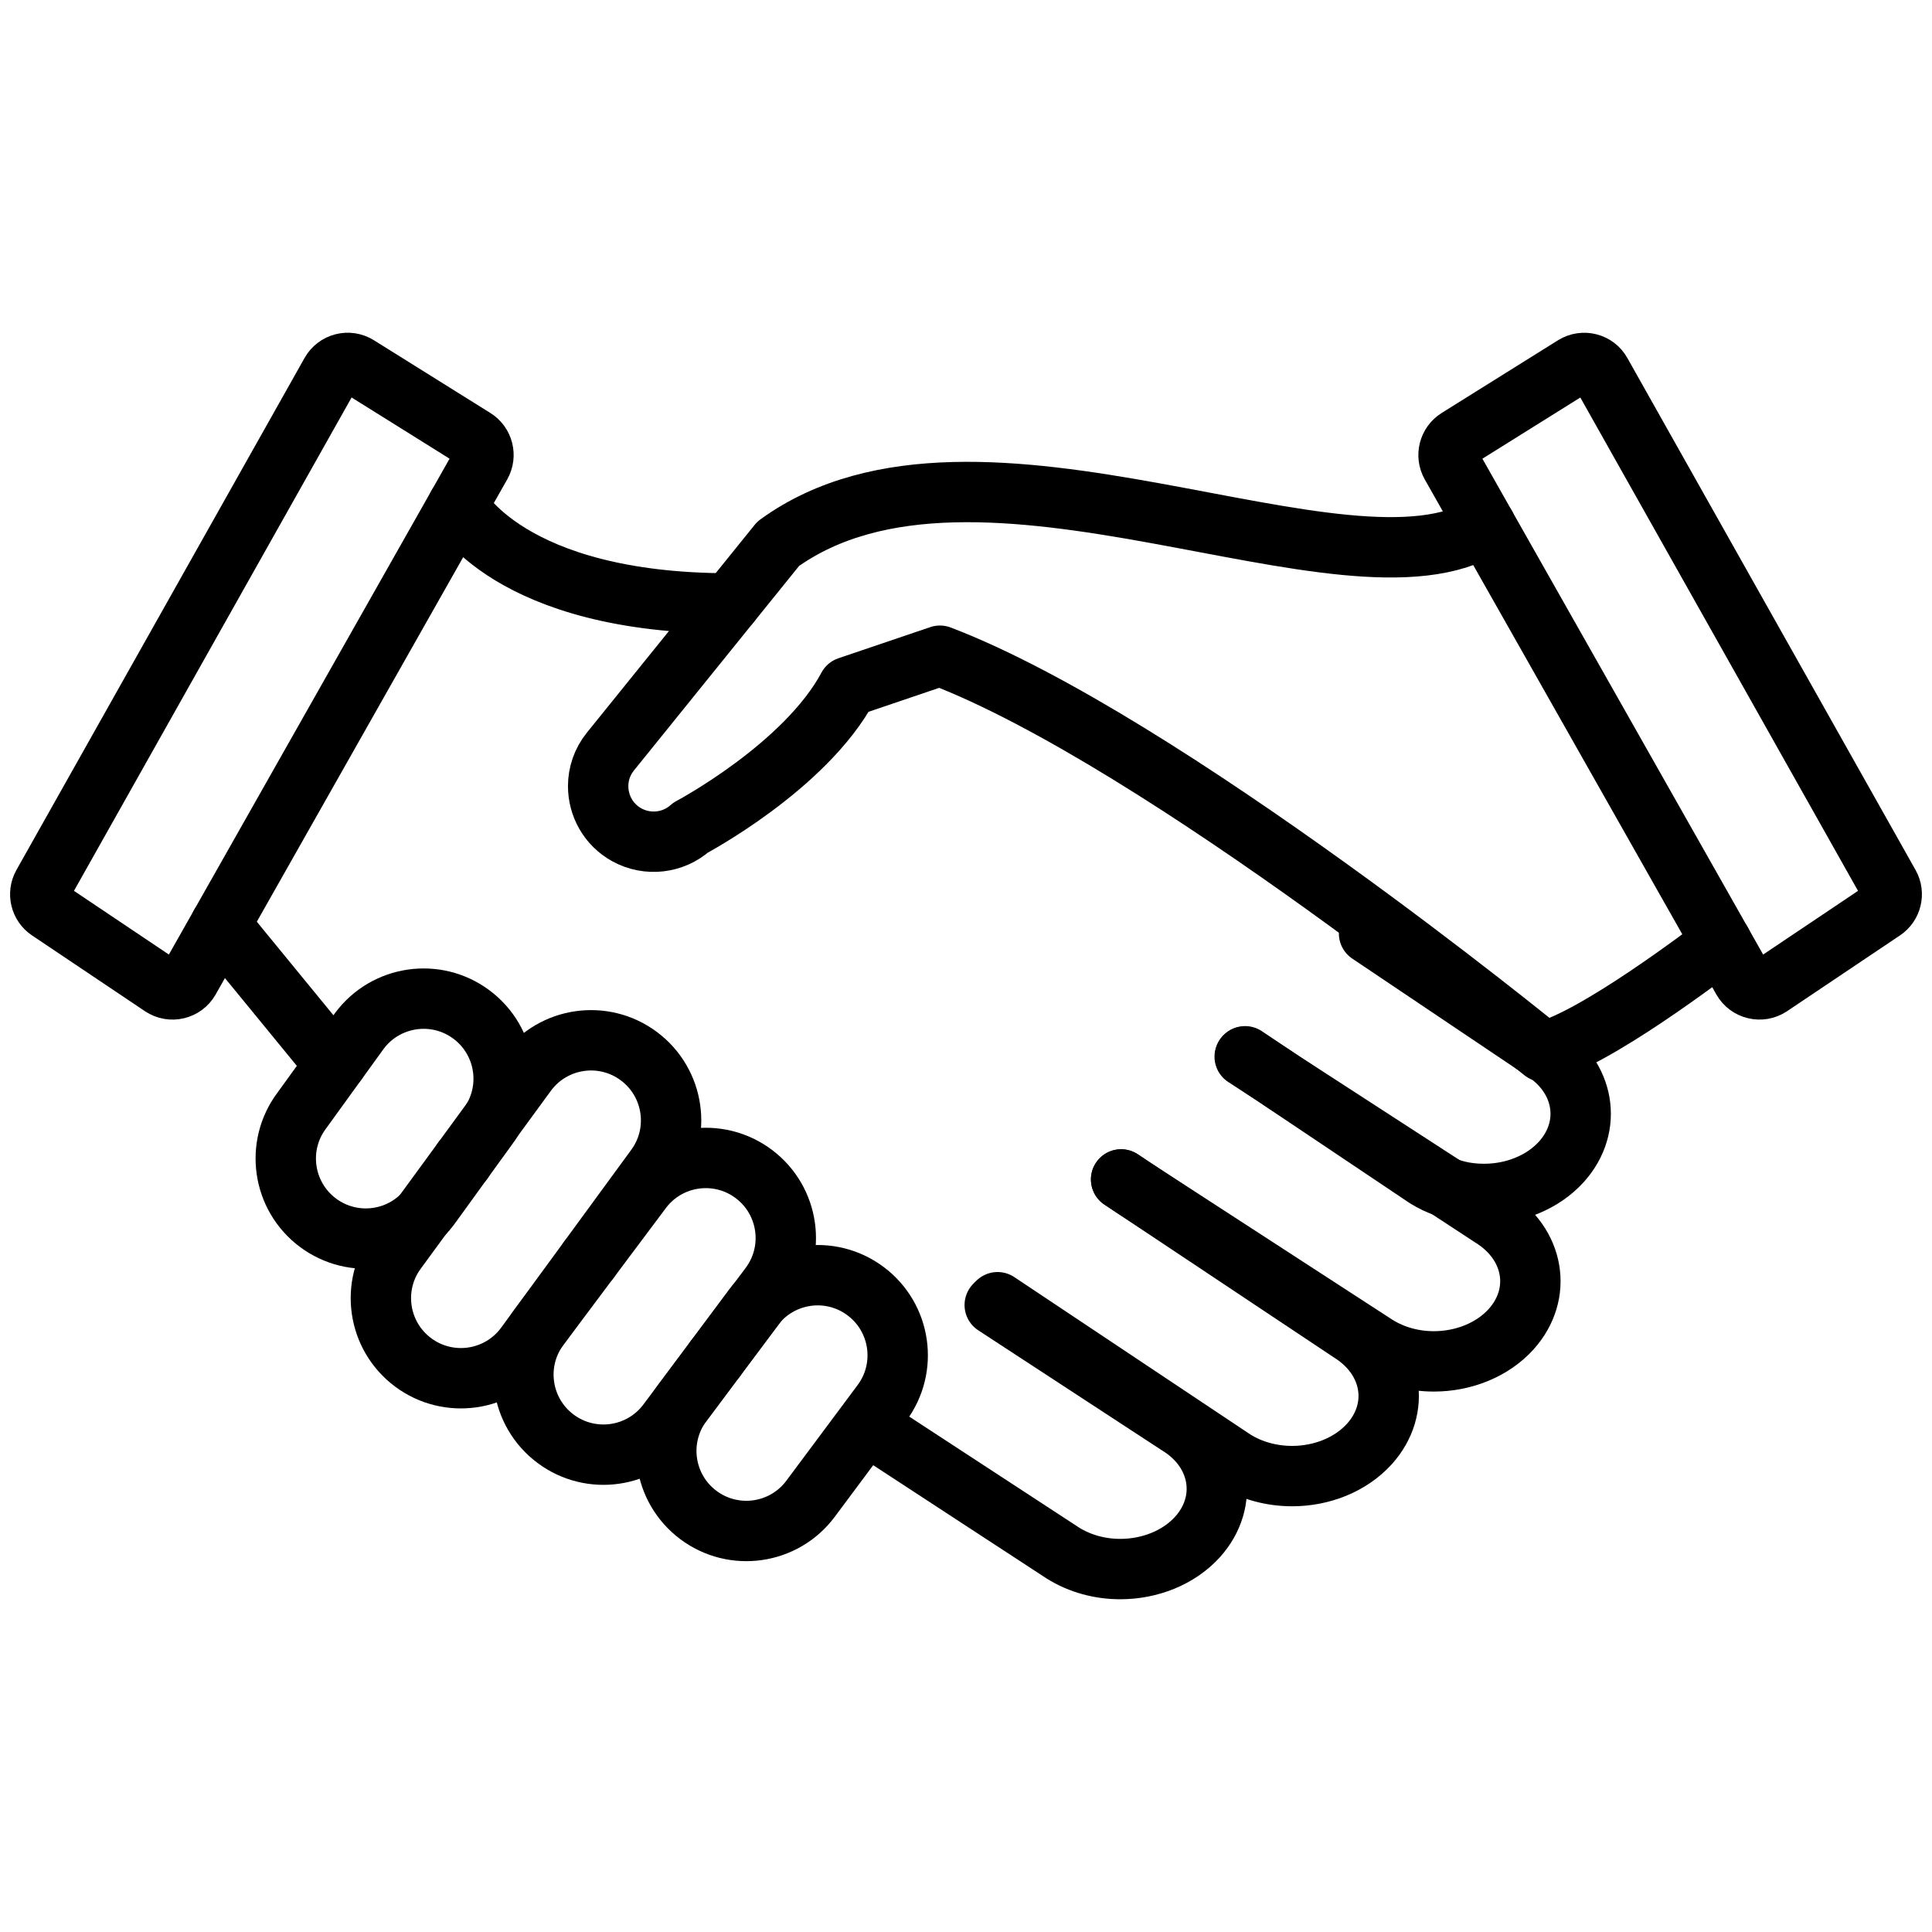
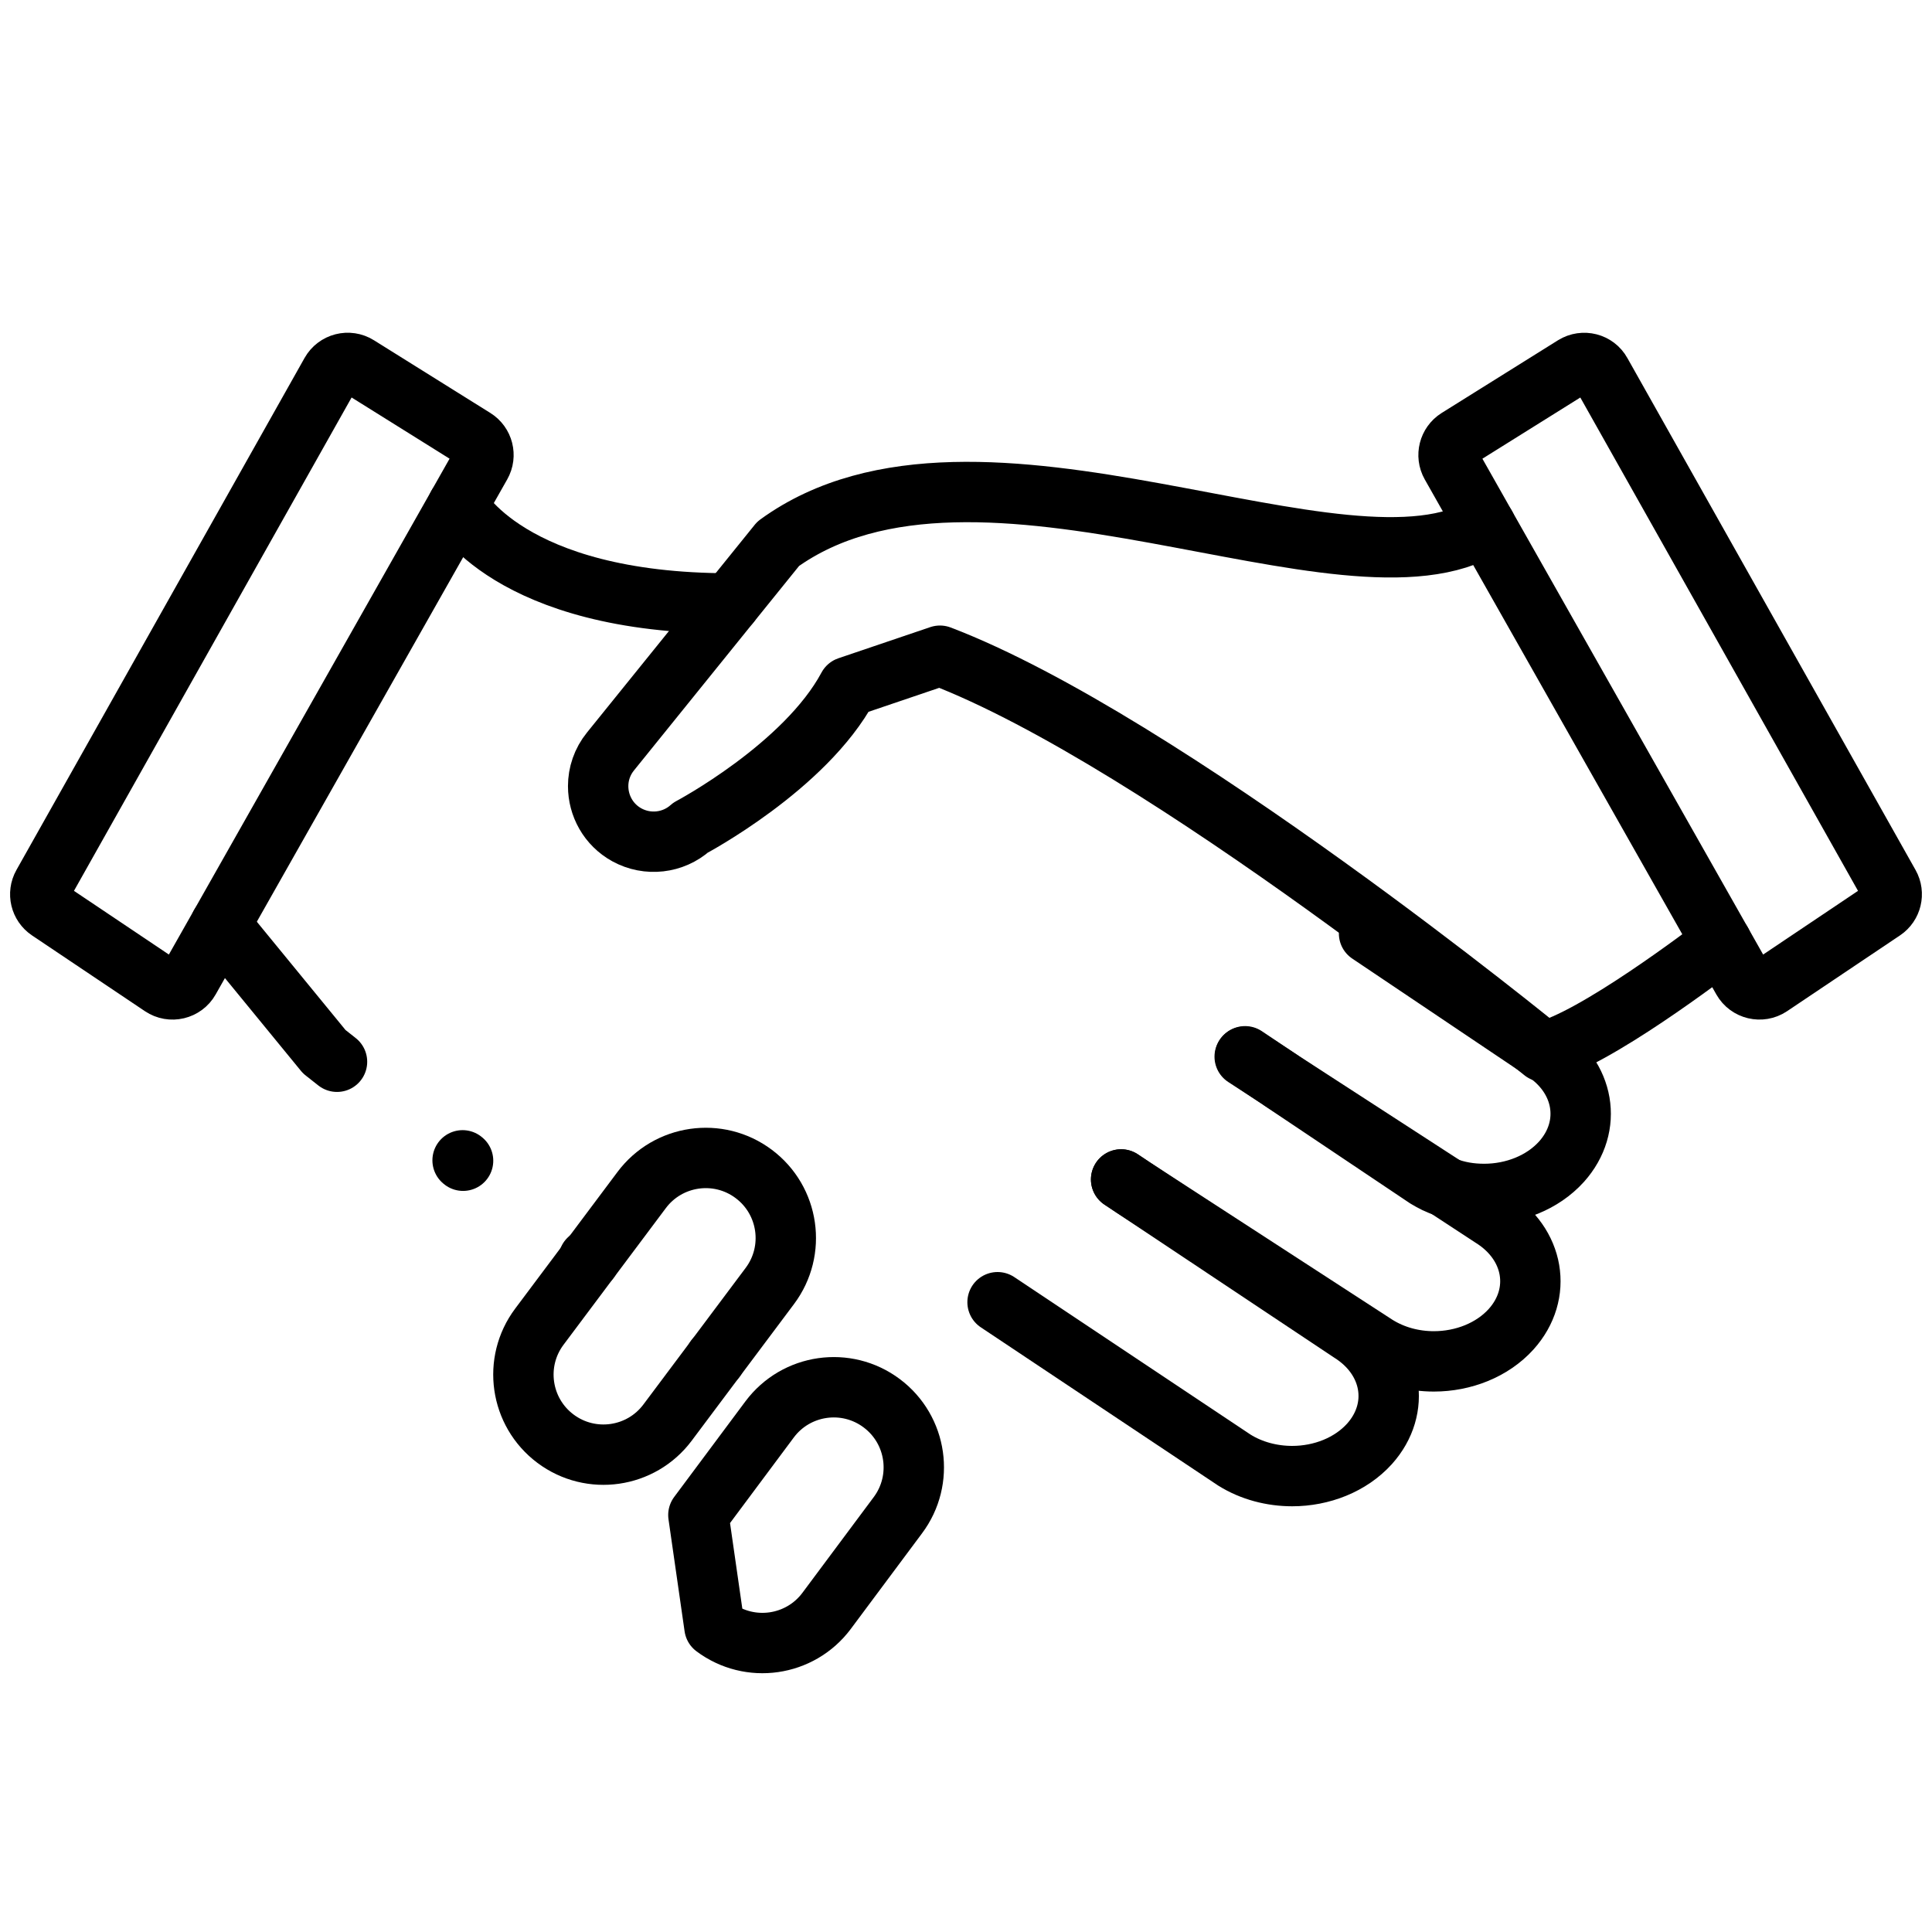
<svg xmlns="http://www.w3.org/2000/svg" id="Layer_1" height="512" viewBox="0 0 48 48" width="512">
  <g style="fill:none;stroke:#000;stroke-linecap:round;stroke-linejoin:round;stroke-miterlimit:10;stroke-width:1.5">
    <path d="m8.22 9.262-7.158 12.72c-.123.219-.057.495.151.635l2.806 1.883c.232.156.549.081.686-.162l7.244-12.797c.127-.224.055-.508-.164-.645l-2.891-1.806c-.233-.146-.54-.067-.674.172z" />
    <path d="m46.787 22.617-2.807 1.884c-.231.154-.548.079-.685-.163l-.522-.923-5.862-10.352-.861-1.522c-.125-.223-.053-.507.164-.644l2.891-1.807c.233-.144.541-.067.673.173l7.16 12.72c.123.218.056.495-.151.634z" />
    <path d="m36.911 13.063c-3.437 2.156-12.624-3.144-17.577.447l-4.165 5.158c-.209.257-.308.562-.308.863 0 .483.252.957.714 1.211.514.281 1.149.209 1.584-.18 0 0 2.846-1.507 3.911-3.497l2.283-.774c5.552 2.118 14.989 9.838 14.989 9.838 1.252-.291 4.076-2.44 4.432-2.714" />
    <path d="m11.373 12.558s1.249 2.434 6.764 2.434" />
    <path d="m17.774 33.758-.003-.003" />
    <path d="m5.475 22.978 2.581 3.151.317.25" />
    <g>
      <path d="m11.505 28.838-.012-.01" />
      <path d="m14.644 31.301-.019-.016" />
-       <path d="m17.351 37.64c-.879-.658-1.059-1.905-.4-2.784l1.771-2.377c.658-.879 1.905-1.059 2.784-.4.879.658 1.059 1.905.4 2.784l-1.771 2.377c-.658.879-1.905 1.058-2.784.4z" />
+       <path d="m17.351 37.64l1.771-2.377c.658-.879 1.905-1.059 2.784-.4.879.658 1.059 1.905.4 2.784l-1.771 2.377c-.658.879-1.905 1.058-2.784.4z" />
      <path d="m13.801 35.744c-.879-.658-1.059-1.905-.4-2.784l2.541-3.394c.658-.879 1.905-1.059 2.784-.4.879.658 1.059 1.905.4 2.784l-2.541 3.394c-.658.879-1.905 1.058-2.784.4z" />
-       <path d="m10.26 33.845c-.879-.658-1.059-1.905-.4-2.784l3.232-4.418c.658-.879 1.905-1.059 2.784-.4.879.658 1.059 1.905.4 2.784l-3.232 4.418c-.658.879-1.905 1.058-2.784.4z" />
-       <path d="m7.897 30.376c-.879-.658-1.059-1.905-.4-2.784l1.435-1.984c.658-.879 1.905-1.059 2.784-.4.879.658 1.059 1.905.4 2.784l-1.436 1.984c-.657.879-1.904 1.058-2.783.4z" />
    </g>
    <g>
-       <path d="m24.714 32.423 4.56 2.98c1.06.65 1.27 1.9.48 2.78-.47.52-1.19.8-1.92.8-.5 0-1-.13-1.43-.4l-4.76-3.11" />
      <path d="m27.854 29.303.3.2 5.39 3.59c1.06.66 1.27 1.9.48 2.78-.47.52-1.19.8-1.92.8-.5 0-1.01-.13-1.44-.4l-5.88-3.92" />
      <path d="m30.924 26.253.86.56 4.12 2.67 1.16.76c1.06.66 1.27 1.9.48 2.78-.47.52-1.19.8-1.92.8-.5 0-1-.13-1.43-.4l-6.04-3.92-.3-.2" />
      <path d="m34.014 23.193 4.3 2.89c1.06.66 1.27 1.9.48 2.78-.47.52-1.19.8-1.92.8-.33 0-.65-.05-.96-.17-.01 0-.01-.01-.01-.01-.17-.05-.32-.13-.47-.22l-3.58-2.4-.07-.05-.85-.57" />
    </g>
  </g>
</svg>